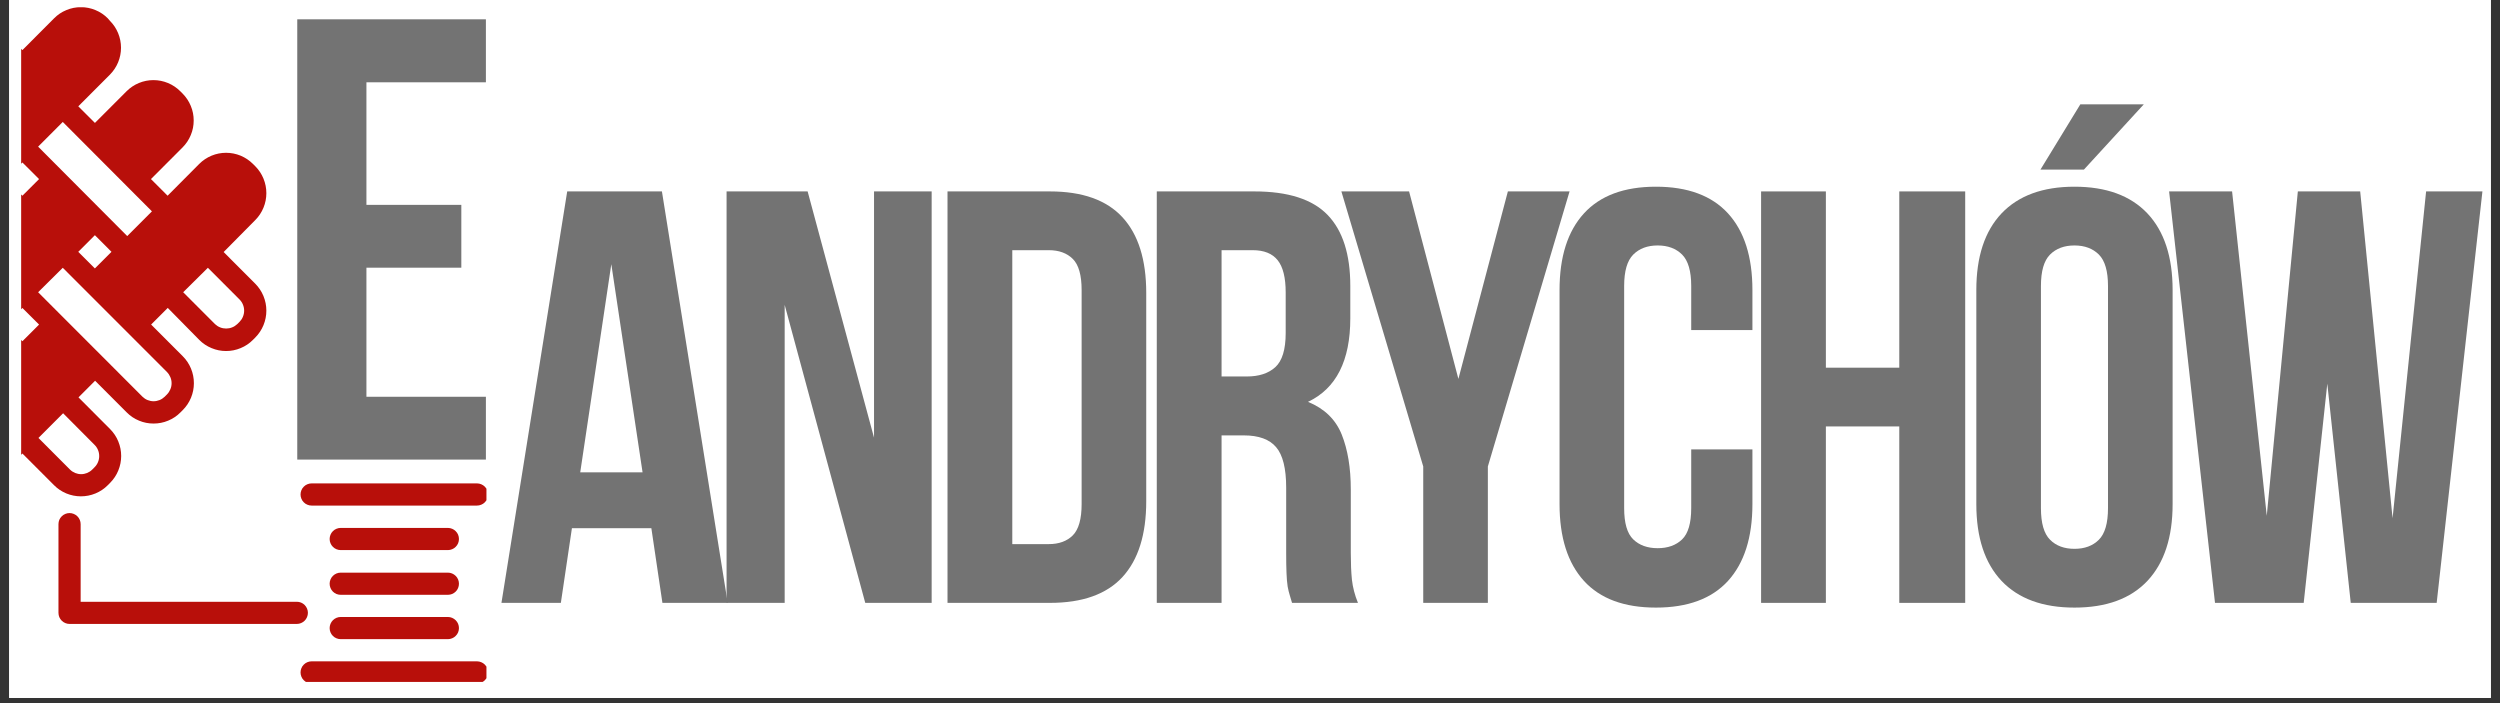
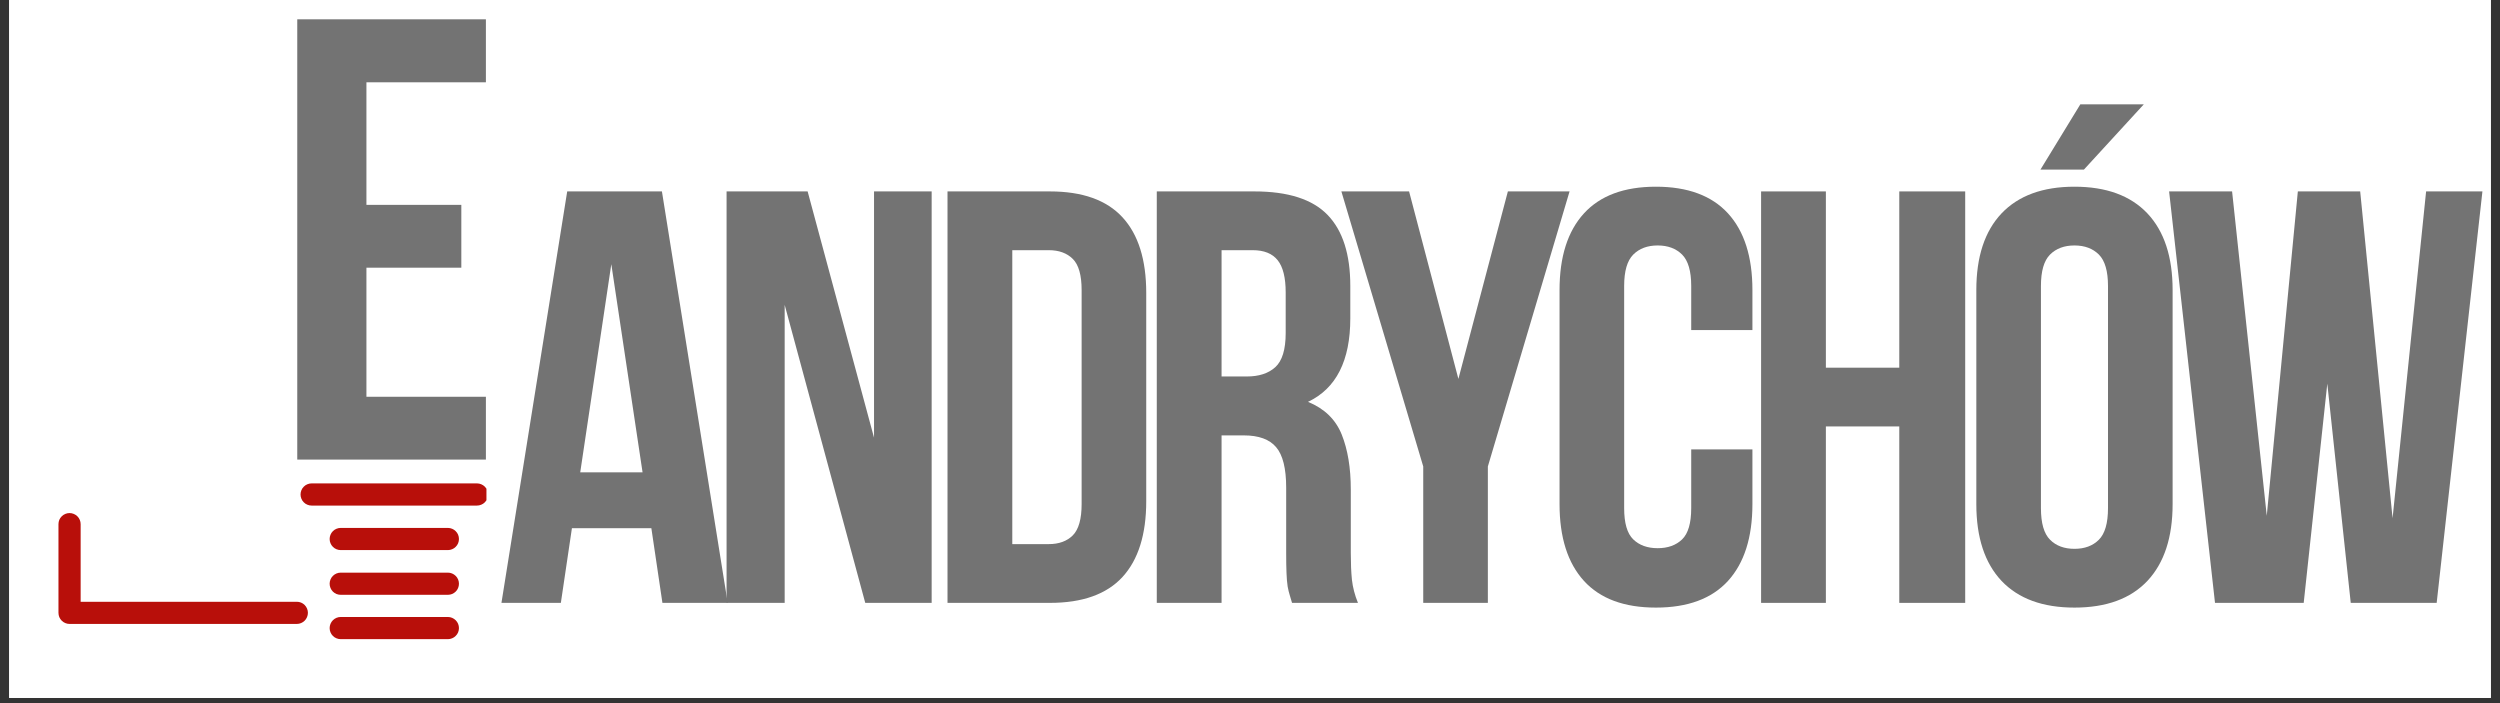
<svg xmlns="http://www.w3.org/2000/svg" width="320" zoomAndPan="magnify" viewBox="0 0 240 67.5" height="90" preserveAspectRatio="xMidYMid meet" version="1.0">
  <rect x="0" y="0" width="240" height="67.5" fill="#333333" stroke="none" />
  <defs>
    <g />
    <clipPath id="949212a30d">
      <path d="M 0.883 0 L 239.117 0 L 239.117 67.004 L 0.883 67.004 Z M 0.883 0 " clip-rule="nonzero" />
    </clipPath>
    <clipPath id="3f591603f2">
      <path d="M 2.031 0.695 L 26 0.695 L 26 48 L 2.031 48 Z M 2.031 0.695 " clip-rule="nonzero" />
    </clipPath>
    <clipPath id="a0d61bf744">
      <path d="M 28 46 L 46.699 46 L 46.699 49 L 28 49 Z M 28 46 " clip-rule="nonzero" />
    </clipPath>
    <clipPath id="9d567ea18e">
      <path d="M 28 63 L 46.699 63 L 46.699 65.465 L 28 65.465 Z M 28 63 " clip-rule="nonzero" />
    </clipPath>
  </defs>
  <g clip-path="url(#949212a30d)">
    <path fill="#ffffff" d="M 0.883 0 L 239.117 0 L 239.117 67.004 L 0.883 67.004 Z M 0.883 0 " fill-opacity="1" fill-rule="nonzero" />
    <path fill="#ffffff" d="M 0.883 0 L 239.117 0 L 239.117 67.004 L 0.883 67.004 Z M 0.883 0 " fill-opacity="1" fill-rule="nonzero" />
  </g>
  <g clip-path="url(#3f591603f2)">
-     <path fill="#b80f0a" d="M -21.262 29.805 C -21.266 30.812 -20.91 31.676 -20.195 32.391 L -19.977 32.609 C -19.637 32.953 -19.242 33.219 -18.797 33.402 C -18.348 33.59 -17.883 33.684 -17.398 33.684 C -16.914 33.684 -16.449 33.59 -16 33.402 C -15.551 33.219 -15.16 32.953 -14.816 32.609 L -11.785 29.57 L -10.188 31.168 L -13.227 34.223 C -13.566 34.566 -13.832 34.961 -14.02 35.41 C -14.203 35.859 -14.297 36.324 -14.297 36.809 C -14.297 37.297 -14.203 37.762 -14.02 38.211 C -13.832 38.66 -13.566 39.055 -13.227 39.398 L -13.008 39.617 C -12.664 39.961 -12.27 40.223 -11.824 40.41 C -11.375 40.594 -10.91 40.688 -10.426 40.688 C -9.941 40.688 -9.477 40.594 -9.031 40.41 C -8.582 40.223 -8.188 39.961 -7.844 39.617 L -4.812 36.578 L -3.215 38.176 L -6.25 41.215 C -6.59 41.559 -6.852 41.953 -7.039 42.402 C -7.223 42.848 -7.316 43.316 -7.316 43.801 C -7.316 44.285 -7.223 44.75 -7.039 45.199 C -6.852 45.645 -6.59 46.043 -6.25 46.387 L -6.031 46.605 C -5.688 46.945 -5.293 47.211 -4.848 47.398 C -4.398 47.582 -3.934 47.676 -3.449 47.676 C -2.965 47.676 -2.5 47.582 -2.055 47.398 C -1.605 47.211 -1.211 46.945 -0.871 46.605 L 2.152 43.539 L 5.188 46.578 C 5.527 46.922 5.922 47.184 6.371 47.371 C 6.816 47.555 7.285 47.648 7.766 47.648 C 8.25 47.648 8.719 47.555 9.164 47.371 C 9.613 47.184 10.008 46.922 10.348 46.578 L 10.566 46.359 C 10.906 46.016 11.172 45.621 11.355 45.172 C 11.539 44.723 11.633 44.258 11.633 43.773 C 11.633 43.289 11.539 42.824 11.355 42.375 C 11.172 41.926 10.906 41.531 10.566 41.188 L 7.535 38.148 L 9.129 36.551 L 12.164 39.59 C 12.504 39.934 12.898 40.199 13.348 40.383 C 13.793 40.57 14.258 40.66 14.742 40.66 C 15.227 40.66 15.695 40.57 16.141 40.383 C 16.59 40.199 16.984 39.934 17.324 39.59 L 17.543 39.371 C 17.887 39.027 18.148 38.633 18.336 38.184 C 18.52 37.734 18.613 37.27 18.613 36.785 C 18.613 36.297 18.52 35.832 18.336 35.383 C 18.148 34.934 17.887 34.539 17.543 34.195 L 14.508 31.156 L 16.105 29.559 L 19.125 32.625 C 19.465 32.969 19.859 33.234 20.309 33.418 C 20.754 33.605 21.219 33.699 21.703 33.699 C 22.188 33.699 22.656 33.605 23.102 33.418 C 23.551 33.234 23.945 32.969 24.285 32.625 L 24.504 32.406 C 24.844 32.062 25.109 31.668 25.293 31.219 C 25.477 30.77 25.57 30.305 25.57 29.82 C 25.57 29.336 25.477 28.871 25.293 28.422 C 25.109 27.973 24.844 27.578 24.504 27.234 L 21.469 24.195 L 24.504 21.129 C 24.844 20.785 25.109 20.391 25.293 19.941 C 25.477 19.496 25.57 19.027 25.57 18.543 C 25.57 18.059 25.477 17.594 25.293 17.145 C 25.109 16.695 24.844 16.301 24.504 15.957 L 24.285 15.738 C 23.941 15.398 23.547 15.133 23.102 14.945 C 22.652 14.762 22.188 14.668 21.703 14.668 C 21.219 14.668 20.754 14.762 20.309 14.945 C 19.859 15.133 19.465 15.398 19.125 15.738 L 16.09 18.789 L 14.492 17.191 L 17.527 14.152 C 17.867 13.809 18.133 13.414 18.316 12.965 C 18.504 12.52 18.594 12.051 18.594 11.566 C 18.594 11.082 18.504 10.617 18.316 10.168 C 18.133 9.723 17.867 9.324 17.527 8.98 L 17.309 8.762 C 16.969 8.422 16.574 8.156 16.125 7.969 C 15.68 7.785 15.211 7.691 14.727 7.691 C 14.242 7.691 13.777 7.785 13.332 7.969 C 12.883 8.156 12.488 8.422 12.148 8.762 L 9.113 11.801 L 7.516 10.207 L 10.551 7.168 C 10.891 6.824 11.156 6.426 11.34 5.98 C 11.523 5.531 11.617 5.066 11.617 4.582 C 11.617 4.098 11.523 3.629 11.34 3.184 C 11.156 2.734 10.891 2.34 10.551 1.996 L 10.348 1.762 C 10.008 1.418 9.613 1.152 9.164 0.969 C 8.719 0.781 8.25 0.688 7.766 0.688 C 7.285 0.688 6.816 0.781 6.371 0.969 C 5.922 1.152 5.527 1.418 5.188 1.762 L 2.152 4.809 L -0.879 1.762 C -1.223 1.418 -1.617 1.152 -2.062 0.969 C -2.512 0.781 -2.977 0.688 -3.461 0.688 C -3.945 0.688 -4.41 0.781 -4.859 0.969 C -5.305 1.152 -5.699 1.418 -6.043 1.762 L -6.254 1.977 C -6.594 2.324 -6.859 2.719 -7.043 3.168 C -7.227 3.613 -7.32 4.082 -7.32 4.566 C -7.32 5.051 -7.227 5.516 -7.043 5.965 C -6.859 6.41 -6.594 6.809 -6.254 7.152 L -3.223 10.188 L -4.816 11.785 L -7.852 8.742 C -8.191 8.398 -8.586 8.137 -9.035 7.949 C -9.48 7.766 -9.949 7.672 -10.434 7.672 C -10.918 7.672 -11.383 7.766 -11.828 7.949 C -12.277 8.137 -12.672 8.398 -13.012 8.742 L -13.23 8.961 C -13.574 9.305 -13.836 9.699 -14.02 10.148 C -14.207 10.594 -14.297 11.062 -14.297 11.547 C -14.297 12.031 -14.207 12.496 -14.02 12.945 C -13.836 13.395 -13.574 13.789 -13.23 14.133 L -10.191 17.191 L -11.789 18.789 L -14.82 15.75 C -15.164 15.406 -15.559 15.141 -16.004 14.957 C -16.453 14.77 -16.918 14.676 -17.402 14.676 C -17.887 14.676 -18.352 14.77 -18.801 14.957 C -19.246 15.141 -19.641 15.406 -19.984 15.75 L -20.195 15.957 C -20.539 16.301 -20.801 16.695 -20.988 17.145 C -21.172 17.594 -21.266 18.059 -21.266 18.543 C -21.266 19.027 -21.172 19.496 -20.988 19.941 C -20.801 20.391 -20.539 20.785 -20.195 21.129 L -17.164 24.168 L -20.195 27.211 C -20.91 27.93 -21.266 28.793 -21.262 29.805 Z M 19.957 25.707 L 22.992 28.746 C 23.133 28.887 23.246 29.055 23.32 29.238 C 23.398 29.426 23.438 29.621 23.438 29.824 C 23.438 30.023 23.398 30.219 23.32 30.406 C 23.246 30.594 23.133 30.758 22.992 30.902 L 22.773 31.117 C 22.629 31.254 22.465 31.359 22.281 31.43 C 22.098 31.504 21.906 31.539 21.711 31.539 C 21.512 31.539 21.32 31.504 21.137 31.43 C 20.953 31.359 20.789 31.254 20.645 31.117 L 17.586 28.055 Z M 2.152 32.758 L 0.559 31.16 L 2.152 29.566 L 3.75 31.16 Z M 9.07 42.699 C 9.215 42.84 9.328 43.008 9.406 43.195 C 9.484 43.383 9.523 43.578 9.523 43.781 C 9.523 43.984 9.484 44.18 9.406 44.367 C 9.328 44.555 9.215 44.719 9.07 44.863 L 8.852 45.082 C 8.711 45.223 8.547 45.328 8.363 45.406 C 8.18 45.48 7.988 45.52 7.789 45.52 C 7.59 45.52 7.398 45.48 7.215 45.406 C 7.031 45.328 6.867 45.223 6.723 45.082 L 3.691 42.043 L 6.059 39.672 Z M 16.027 35.711 C 16.168 35.855 16.277 36.02 16.355 36.207 C 16.434 36.391 16.473 36.586 16.473 36.789 C 16.473 36.992 16.434 37.184 16.355 37.371 C 16.277 37.559 16.168 37.723 16.027 37.867 L 15.809 38.086 C 15.664 38.223 15.504 38.332 15.32 38.406 C 15.133 38.48 14.941 38.52 14.742 38.52 C 14.547 38.52 14.352 38.48 14.168 38.406 C 13.984 38.332 13.82 38.223 13.68 38.086 L 3.66 28.055 L 6.027 25.707 Z M 7.512 24.176 L 9.109 22.578 L 10.703 24.176 L 9.109 25.77 Z M 6.027 11.707 L 14.586 20.289 L 12.215 22.664 L 3.66 14.078 Z M 3.75 17.191 L 2.152 18.789 L 0.559 17.191 L 2.152 15.598 Z M -4.766 5.648 C -4.906 5.508 -5.016 5.34 -5.094 5.156 C -5.168 4.969 -5.207 4.773 -5.207 4.574 C -5.207 4.371 -5.168 4.176 -5.094 3.988 C -5.016 3.805 -4.906 3.637 -4.766 3.496 L -4.551 3.277 C -4.41 3.137 -4.246 3.031 -4.062 2.957 C -3.879 2.879 -3.688 2.844 -3.488 2.844 C -3.289 2.844 -3.098 2.879 -2.914 2.957 C -2.727 3.031 -2.566 3.137 -2.422 3.277 L 0.609 6.316 L -1.719 8.68 Z M -11.719 12.637 C -11.863 12.496 -11.973 12.328 -12.051 12.145 C -12.125 11.957 -12.164 11.762 -12.164 11.559 C -12.164 11.359 -12.125 11.164 -12.051 10.977 C -11.973 10.789 -11.863 10.625 -11.719 10.48 L -11.5 10.266 C -11.359 10.125 -11.195 10.02 -11.012 9.941 C -10.828 9.867 -10.637 9.828 -10.438 9.828 C -10.238 9.828 -10.047 9.867 -9.863 9.941 C -9.68 10.02 -9.516 10.125 -9.371 10.266 L 0.648 20.289 L -1.719 22.664 Z M -3.207 24.176 L -4.801 25.77 L -6.398 24.176 L -4.801 22.578 Z M -7.91 25.707 L 0.648 34.262 L -1.719 36.637 L -10.277 28.055 Z M -18.684 19.625 C -18.828 19.48 -18.938 19.316 -19.016 19.129 C -19.09 18.941 -19.129 18.75 -19.129 18.547 C -19.129 18.344 -19.09 18.152 -19.016 17.965 C -18.938 17.777 -18.828 17.613 -18.684 17.469 L -18.469 17.25 C -18.324 17.109 -18.164 17.004 -17.977 16.93 C -17.793 16.852 -17.602 16.816 -17.402 16.816 C -17.203 16.816 -17.012 16.852 -16.828 16.93 C -16.645 17.004 -16.48 17.109 -16.34 17.25 L -13.277 20.289 L -15.648 22.664 Z M -18.684 19.625 " fill-opacity="1" fill-rule="nonzero" />
-   </g>
+     </g>
  <path fill="#b80f0a" d="M 6.676 49.254 C 6.535 49.254 6.398 49.281 6.27 49.336 C 6.141 49.391 6.023 49.465 5.926 49.566 C 5.824 49.664 5.746 49.781 5.691 49.91 C 5.641 50.043 5.613 50.176 5.613 50.316 L 5.613 58.832 C 5.613 58.973 5.641 59.109 5.691 59.238 C 5.746 59.371 5.824 59.484 5.926 59.586 C 6.023 59.684 6.141 59.762 6.27 59.816 C 6.398 59.871 6.535 59.898 6.676 59.898 L 28.496 59.898 C 28.637 59.898 28.77 59.871 28.902 59.816 C 29.031 59.762 29.148 59.684 29.246 59.586 C 29.348 59.484 29.422 59.371 29.477 59.238 C 29.531 59.109 29.559 58.973 29.559 58.832 C 29.559 58.691 29.531 58.555 29.477 58.426 C 29.422 58.297 29.348 58.18 29.246 58.078 C 29.148 57.98 29.031 57.902 28.902 57.848 C 28.77 57.797 28.637 57.77 28.496 57.77 L 7.742 57.77 L 7.742 50.316 C 7.742 50.176 7.715 50.043 7.66 49.91 C 7.605 49.781 7.527 49.664 7.43 49.566 C 7.328 49.465 7.215 49.391 7.082 49.336 C 6.953 49.281 6.816 49.254 6.676 49.254 Z M 6.676 49.254 " fill-opacity="1" fill-rule="nonzero" />
  <g clip-path="url(#a0d61bf744)">
    <path fill="#b80f0a" d="M 45.789 46.406 L 29.914 46.406 C 29.773 46.406 29.637 46.434 29.508 46.488 C 29.379 46.543 29.262 46.617 29.164 46.719 C 29.062 46.82 28.984 46.934 28.934 47.062 C 28.879 47.195 28.852 47.332 28.852 47.473 C 28.852 47.613 28.879 47.75 28.934 47.879 C 28.984 48.008 29.062 48.125 29.164 48.223 C 29.262 48.324 29.379 48.402 29.508 48.453 C 29.637 48.508 29.773 48.535 29.914 48.535 L 45.789 48.535 C 45.93 48.535 46.066 48.508 46.195 48.453 C 46.328 48.402 46.441 48.324 46.543 48.223 C 46.641 48.125 46.719 48.008 46.773 47.879 C 46.828 47.75 46.852 47.613 46.852 47.473 C 46.852 47.332 46.828 47.195 46.773 47.062 C 46.719 46.934 46.641 46.82 46.543 46.719 C 46.441 46.617 46.328 46.543 46.195 46.488 C 46.066 46.434 45.93 46.406 45.789 46.406 Z M 45.789 46.406 " fill-opacity="1" fill-rule="nonzero" />
  </g>
  <path fill="#b80f0a" d="M 32.711 52.809 L 42.996 52.809 C 43.137 52.809 43.273 52.781 43.402 52.727 C 43.531 52.672 43.648 52.598 43.746 52.496 C 43.848 52.398 43.926 52.281 43.98 52.152 C 44.031 52.02 44.059 51.887 44.059 51.746 C 44.059 51.602 44.031 51.469 43.98 51.336 C 43.926 51.207 43.848 51.09 43.746 50.992 C 43.648 50.891 43.531 50.816 43.402 50.762 C 43.273 50.707 43.137 50.68 42.996 50.68 L 32.711 50.68 C 32.566 50.68 32.434 50.707 32.301 50.762 C 32.172 50.816 32.055 50.891 31.957 50.992 C 31.855 51.09 31.781 51.207 31.727 51.336 C 31.672 51.469 31.645 51.602 31.645 51.746 C 31.645 51.887 31.672 52.02 31.727 52.152 C 31.781 52.281 31.855 52.398 31.957 52.496 C 32.055 52.598 32.172 52.672 32.301 52.727 C 32.434 52.781 32.566 52.809 32.711 52.809 Z M 32.711 52.809 " fill-opacity="1" fill-rule="nonzero" />
  <path fill="#b80f0a" d="M 32.711 57.102 L 42.996 57.102 C 43.137 57.102 43.273 57.074 43.402 57.023 C 43.531 56.969 43.648 56.891 43.746 56.793 C 43.848 56.691 43.926 56.578 43.98 56.445 C 44.031 56.316 44.059 56.18 44.059 56.039 C 44.059 55.898 44.031 55.762 43.98 55.633 C 43.926 55.5 43.848 55.387 43.746 55.285 C 43.648 55.188 43.531 55.109 43.402 55.055 C 43.273 55 43.137 54.973 42.996 54.973 L 32.711 54.973 C 32.566 54.973 32.434 55 32.301 55.055 C 32.172 55.109 32.055 55.188 31.957 55.285 C 31.855 55.387 31.781 55.5 31.727 55.633 C 31.672 55.762 31.645 55.898 31.645 56.039 C 31.645 56.18 31.672 56.316 31.727 56.445 C 31.781 56.578 31.855 56.691 31.957 56.793 C 32.055 56.891 32.172 56.969 32.301 57.023 C 32.434 57.074 32.566 57.102 32.711 57.102 Z M 32.711 57.102 " fill-opacity="1" fill-rule="nonzero" />
  <path fill="#b80f0a" d="M 32.711 61.359 L 42.996 61.359 C 43.137 61.359 43.273 61.332 43.402 61.277 C 43.531 61.227 43.648 61.148 43.746 61.047 C 43.848 60.949 43.926 60.832 43.98 60.703 C 44.031 60.574 44.059 60.438 44.059 60.297 C 44.059 60.156 44.031 60.02 43.98 59.891 C 43.926 59.758 43.848 59.645 43.746 59.543 C 43.648 59.445 43.531 59.367 43.402 59.312 C 43.273 59.258 43.137 59.23 42.996 59.23 L 32.711 59.23 C 32.566 59.23 32.434 59.258 32.301 59.312 C 32.172 59.367 32.055 59.445 31.957 59.543 C 31.855 59.645 31.781 59.758 31.727 59.891 C 31.672 60.02 31.645 60.156 31.645 60.297 C 31.645 60.438 31.672 60.574 31.727 60.703 C 31.781 60.832 31.855 60.949 31.957 61.047 C 32.055 61.148 32.172 61.227 32.301 61.277 C 32.434 61.332 32.566 61.359 32.711 61.359 Z M 32.711 61.359 " fill-opacity="1" fill-rule="nonzero" />
  <g clip-path="url(#9d567ea18e)">
-     <path fill="#b80f0a" d="M 45.789 63.488 L 29.914 63.488 C 29.773 63.488 29.637 63.516 29.508 63.57 C 29.379 63.625 29.262 63.699 29.164 63.801 C 29.062 63.898 28.984 64.016 28.934 64.145 C 28.879 64.277 28.852 64.41 28.852 64.555 C 28.852 64.695 28.879 64.828 28.934 64.961 C 28.984 65.09 29.062 65.207 29.164 65.305 C 29.262 65.406 29.379 65.48 29.508 65.535 C 29.637 65.59 29.773 65.617 29.914 65.617 L 45.789 65.617 C 45.93 65.617 46.066 65.59 46.195 65.535 C 46.328 65.48 46.441 65.406 46.543 65.305 C 46.641 65.207 46.719 65.09 46.773 64.961 C 46.828 64.828 46.852 64.695 46.852 64.555 C 46.852 64.41 46.828 64.277 46.773 64.145 C 46.719 64.016 46.641 63.898 46.543 63.801 C 46.441 63.699 46.328 63.625 46.195 63.57 C 46.066 63.516 45.93 63.488 45.789 63.488 Z M 45.789 63.488 " fill-opacity="1" fill-rule="nonzero" />
-   </g>
+     </g>
  <g fill="#737373" fill-opacity="1">
    <g transform="translate(26.115, 44.12)">
      <g>
        <path d="M 9.062 -24.453 L 18.172 -24.453 L 18.172 -18.422 L 9.062 -18.422 L 9.062 -6.031 L 20.531 -6.031 L 20.531 0 L 2.422 0 L 2.422 -42.266 L 20.531 -42.266 L 20.531 -36.219 L 9.062 -36.219 Z M 9.062 -24.453 " />
      </g>
    </g>
  </g>
  <g fill="#737373" fill-opacity="1">
    <g transform="translate(47.514, 57.876)">
      <g>
        <path d="M 22.344 0 L 16.078 0 L 15.016 -7.172 L 7.391 -7.172 L 6.328 0 L 0.625 0 L 6.938 -39.5 L 16.031 -39.5 Z M 8.188 -12.531 L 14.172 -12.531 L 11.172 -32.516 Z M 8.188 -12.531 " />
      </g>
    </g>
  </g>
  <g fill="#737373" fill-opacity="1">
    <g transform="translate(67.548, 57.876)">
      <g>
        <path d="M 7.781 -28.609 L 7.781 0 L 2.203 0 L 2.203 -39.5 L 9.984 -39.5 L 16.359 -15.859 L 16.359 -39.5 L 21.891 -39.5 L 21.891 0 L 15.516 0 Z M 7.781 -28.609 " />
      </g>
    </g>
  </g>
  <g fill="#737373" fill-opacity="1">
    <g transform="translate(88.711, 57.876)">
      <g>
        <path d="M 2.25 -39.5 L 12.078 -39.5 C 15.203 -39.5 17.523 -38.672 19.047 -37.016 C 20.566 -35.367 21.328 -32.945 21.328 -29.75 L 21.328 -9.766 C 21.328 -6.566 20.566 -4.141 19.047 -2.484 C 17.523 -0.828 15.203 0 12.078 0 L 2.25 0 Z M 8.469 -33.859 L 8.469 -5.641 L 11.969 -5.641 C 12.945 -5.641 13.719 -5.922 14.281 -6.484 C 14.844 -7.055 15.125 -8.055 15.125 -9.484 L 15.125 -30.031 C 15.125 -31.457 14.844 -32.453 14.281 -33.016 C 13.719 -33.578 12.945 -33.859 11.969 -33.859 Z M 8.469 -33.859 " />
      </g>
    </g>
  </g>
  <g fill="#737373" fill-opacity="1">
    <g transform="translate(108.801, 57.876)">
      <g>
        <path d="M 15.234 0 C 15.16 -0.258 15.086 -0.504 15.016 -0.734 C 14.941 -0.961 14.875 -1.242 14.812 -1.578 C 14.758 -1.922 14.723 -2.352 14.703 -2.875 C 14.68 -3.406 14.672 -4.066 14.672 -4.859 L 14.672 -11.062 C 14.672 -12.906 14.348 -14.203 13.703 -14.953 C 13.066 -15.703 12.035 -16.078 10.609 -16.078 L 8.469 -16.078 L 8.469 0 L 2.25 0 L 2.25 -39.5 L 11.625 -39.5 C 14.863 -39.5 17.207 -38.742 18.656 -37.234 C 20.102 -35.734 20.828 -33.461 20.828 -30.422 L 20.828 -27.312 C 20.828 -23.25 19.473 -20.578 16.766 -19.297 C 18.336 -18.66 19.414 -17.617 20 -16.172 C 20.582 -14.723 20.875 -12.961 20.875 -10.891 L 20.875 -4.797 C 20.875 -3.816 20.91 -2.957 20.984 -2.219 C 21.066 -1.488 21.258 -0.75 21.562 0 Z M 8.469 -33.859 L 8.469 -21.734 L 10.891 -21.734 C 12.055 -21.734 12.969 -22.031 13.625 -22.625 C 14.289 -23.227 14.625 -24.32 14.625 -25.906 L 14.625 -29.797 C 14.625 -31.223 14.367 -32.254 13.859 -32.891 C 13.348 -33.535 12.547 -33.859 11.453 -33.859 Z M 8.469 -33.859 " />
      </g>
    </g>
  </g>
  <g fill="#737373" fill-opacity="1">
    <g transform="translate(128.553, 57.876)">
      <g>
        <path d="M 8.078 -13.094 L 0.219 -39.5 L 6.719 -39.5 L 11.453 -21.5 L 16.203 -39.5 L 22.125 -39.5 L 14.281 -13.094 L 14.281 0 L 8.078 0 Z M 8.078 -13.094 " />
      </g>
    </g>
  </g>
  <g fill="#737373" fill-opacity="1">
    <g transform="translate(147.966, 57.876)">
      <g>
        <path d="M 20.266 -14.734 L 20.266 -9.484 C 20.266 -6.285 19.484 -3.828 17.922 -2.109 C 16.359 -0.398 14.051 0.453 11 0.453 C 7.957 0.453 5.656 -0.398 4.094 -2.109 C 2.531 -3.828 1.75 -6.285 1.75 -9.484 L 1.75 -30.031 C 1.75 -33.227 2.531 -35.68 4.094 -37.391 C 5.656 -39.098 7.957 -39.953 11 -39.953 C 14.051 -39.953 16.359 -39.098 17.922 -37.391 C 19.484 -35.68 20.266 -33.227 20.266 -30.031 L 20.266 -26.188 L 14.391 -26.188 L 14.391 -30.422 C 14.391 -31.848 14.098 -32.852 13.516 -33.438 C 12.93 -34.02 12.148 -34.312 11.172 -34.312 C 10.191 -34.312 9.41 -34.02 8.828 -33.438 C 8.242 -32.852 7.953 -31.848 7.953 -30.422 L 7.953 -9.094 C 7.953 -7.656 8.242 -6.656 8.828 -6.094 C 9.41 -5.531 10.191 -5.25 11.172 -5.25 C 12.148 -5.25 12.93 -5.531 13.516 -6.094 C 14.098 -6.656 14.391 -7.656 14.391 -9.094 L 14.391 -14.734 Z M 20.266 -14.734 " />
      </g>
    </g>
  </g>
  <g fill="#737373" fill-opacity="1">
    <g transform="translate(166.815, 57.876)">
      <g>
        <path d="M 8.469 0 L 2.25 0 L 2.25 -39.5 L 8.469 -39.5 L 8.469 -22.578 L 15.516 -22.578 L 15.516 -39.5 L 21.844 -39.5 L 21.844 0 L 15.516 0 L 15.516 -16.938 L 8.469 -16.938 Z M 8.469 0 " />
      </g>
    </g>
  </g>
  <g fill="#737373" fill-opacity="1">
    <g transform="translate(187.977, 57.876)">
      <g>
        <path d="M 7.953 -9.094 C 7.953 -7.656 8.242 -6.645 8.828 -6.062 C 9.41 -5.477 10.191 -5.188 11.172 -5.188 C 12.148 -5.188 12.93 -5.477 13.516 -6.062 C 14.098 -6.645 14.391 -7.656 14.391 -9.094 L 14.391 -30.422 C 14.391 -31.848 14.098 -32.852 13.516 -33.438 C 12.93 -34.02 12.148 -34.312 11.172 -34.312 C 10.191 -34.312 9.41 -34.02 8.828 -33.438 C 8.242 -32.852 7.953 -31.848 7.953 -30.422 Z M 1.75 -30.031 C 1.75 -33.227 2.555 -35.68 4.172 -37.391 C 5.797 -39.098 8.129 -39.953 11.172 -39.953 C 14.223 -39.953 16.555 -39.098 18.172 -37.391 C 19.785 -35.68 20.594 -33.227 20.594 -30.031 L 20.594 -9.484 C 20.594 -6.285 19.785 -3.828 18.172 -2.109 C 16.555 -0.398 14.223 0.453 11.172 0.453 C 8.129 0.453 5.797 -0.398 4.172 -2.109 C 2.555 -3.828 1.75 -6.285 1.75 -9.484 Z M 17.828 -47.859 L 12.078 -41.594 L 7.906 -41.594 L 11.734 -47.859 Z M 17.828 -47.859 " />
      </g>
    </g>
  </g>
  <g fill="#737373" fill-opacity="1">
    <g transform="translate(207.39, 57.876)">
      <g>
        <path d="M 16.031 -21.047 L 13.766 0 L 5.25 0 L 0.844 -39.5 L 6.891 -39.5 L 10.219 -8.359 L 13.203 -39.5 L 19.188 -39.5 L 22.297 -8.125 L 25.516 -39.5 L 30.922 -39.5 L 26.531 0 L 18.281 0 Z M 16.031 -21.047 " />
      </g>
    </g>
  </g>
</svg>